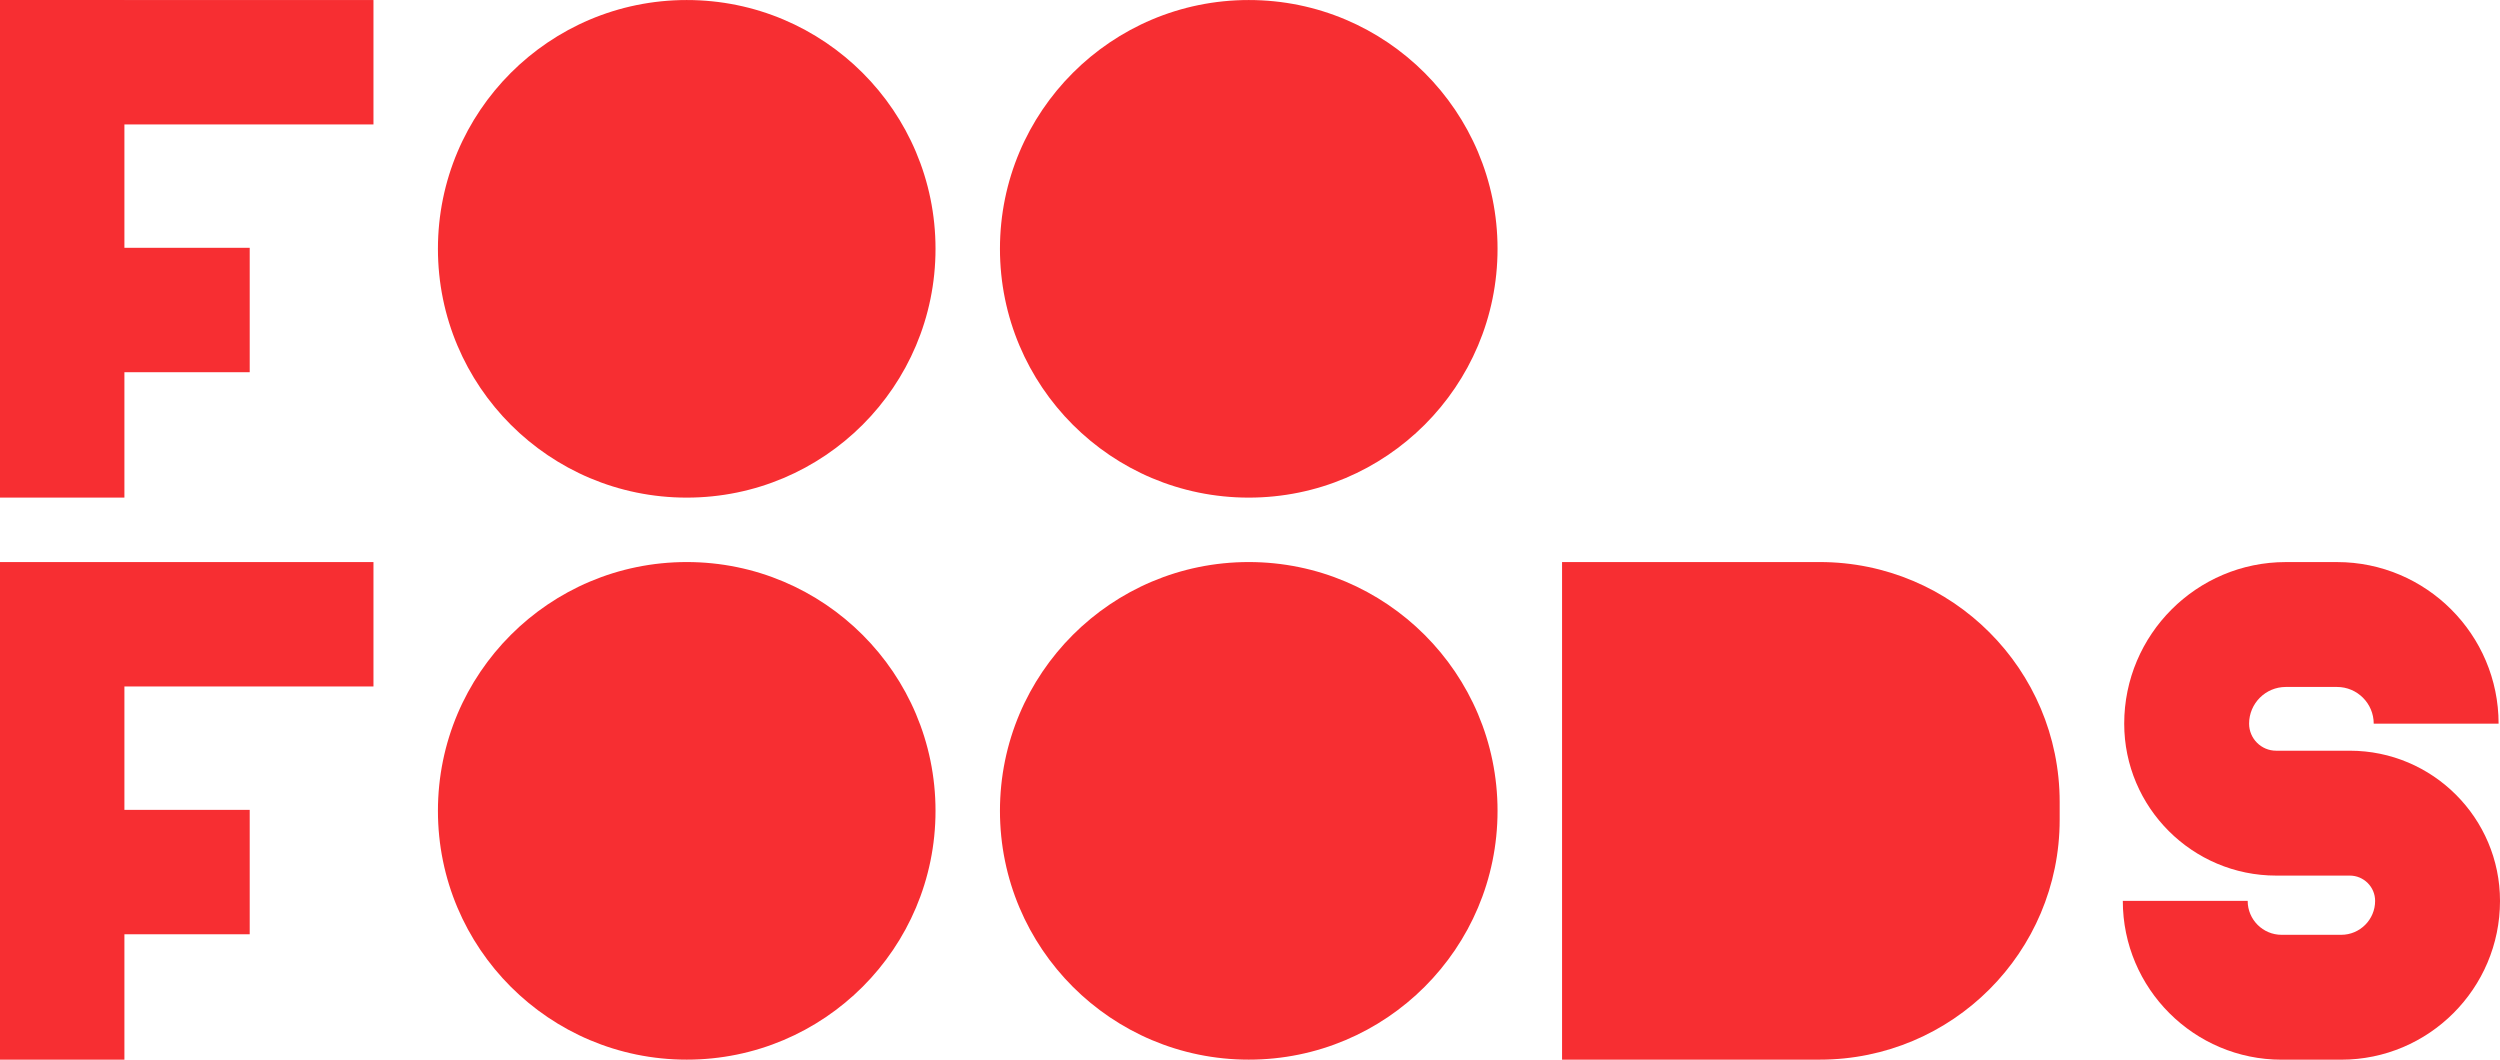
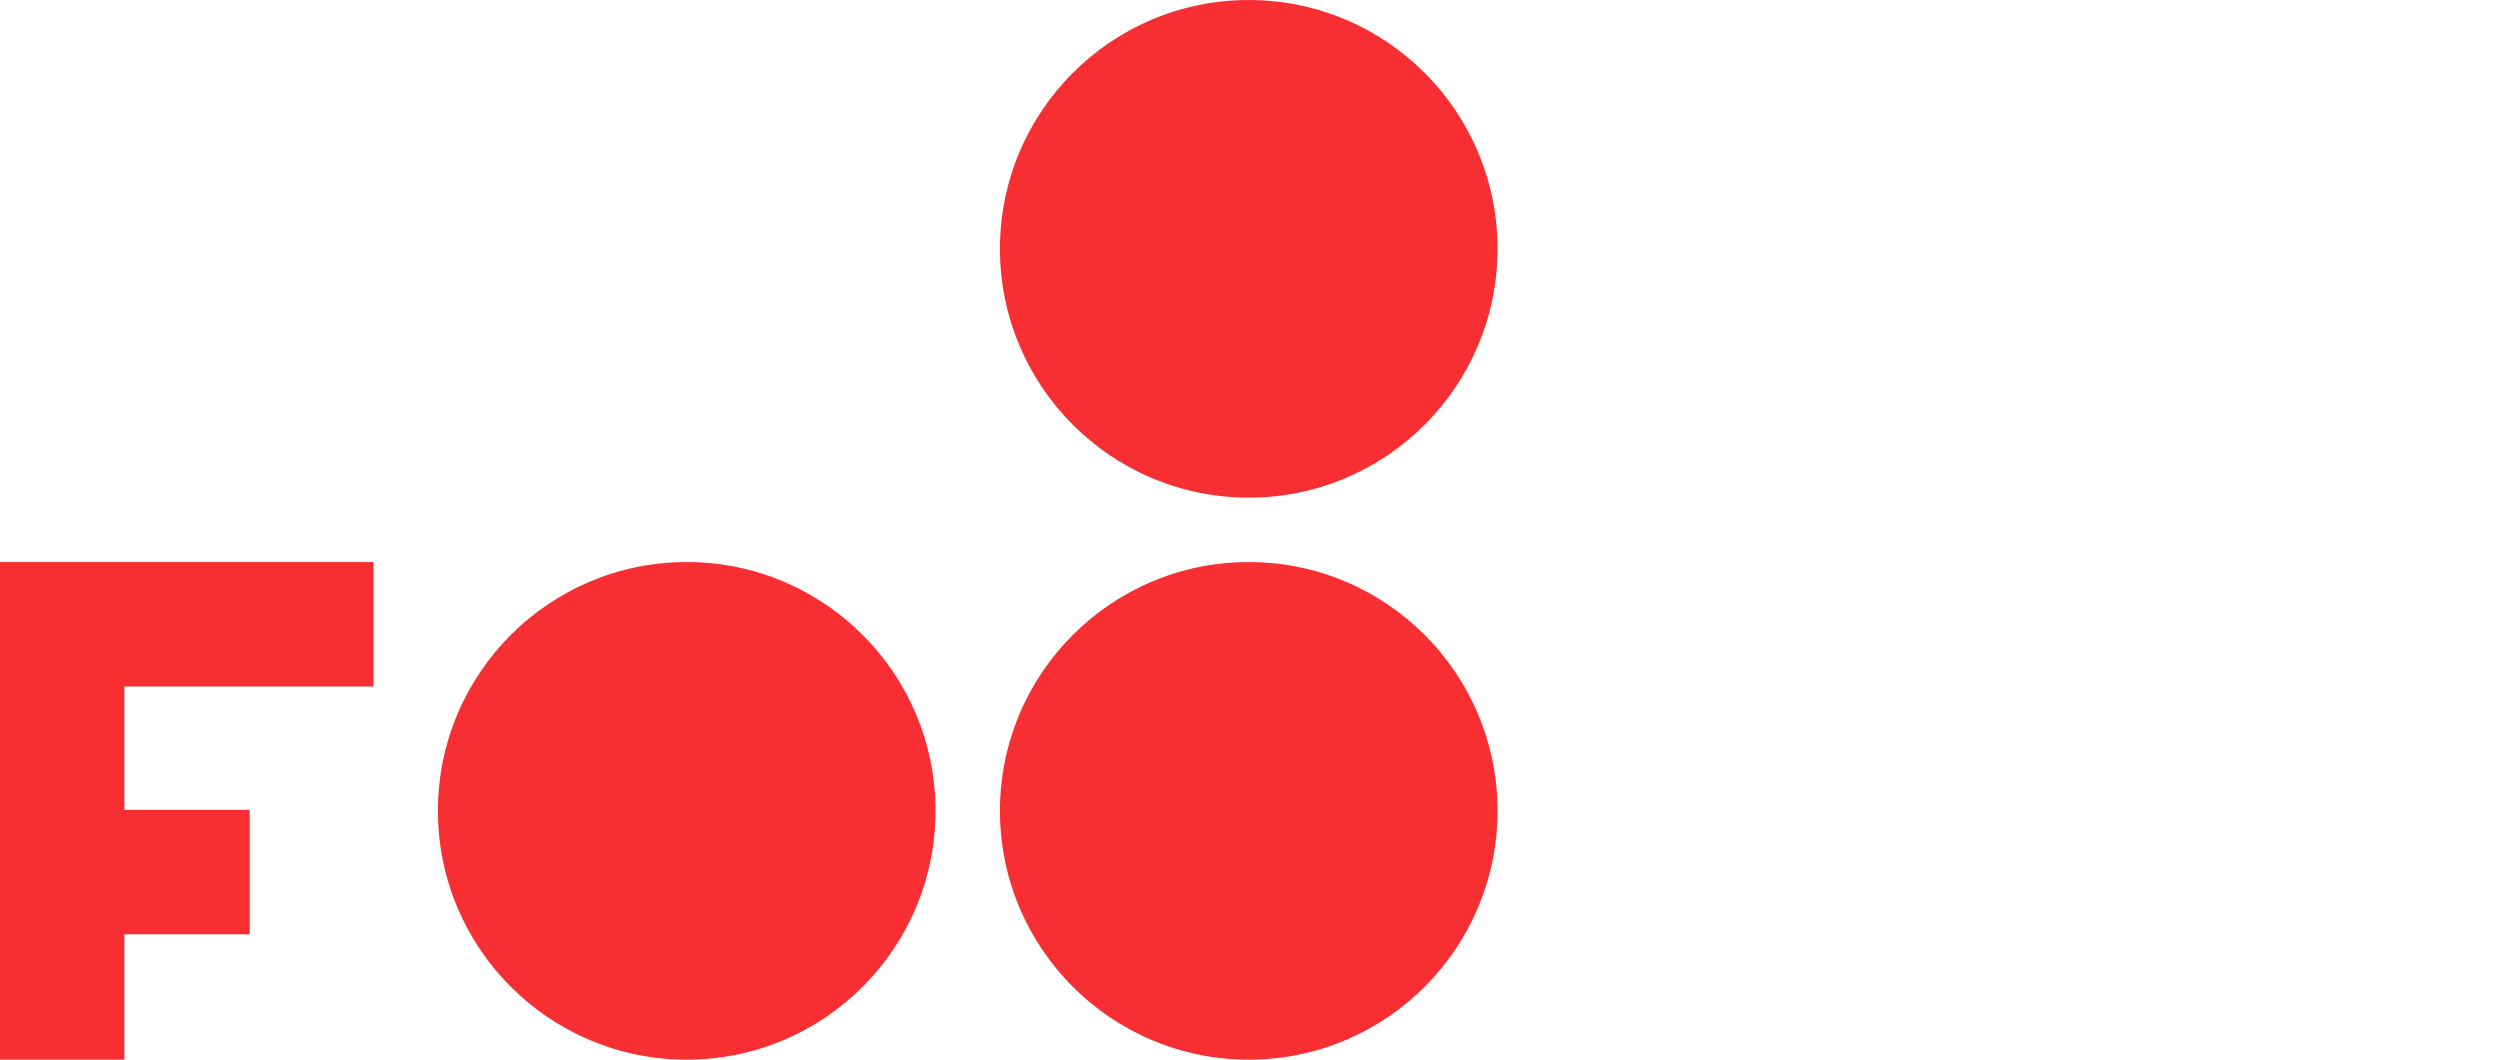
<svg xmlns="http://www.w3.org/2000/svg" id="Layer_2" data-name="Layer 2" viewBox="0 0 958.32 406.21">
  <defs>
    <style>
      .cls-1 {
        fill: #f72e32;
        stroke-width: 0px;
      }
    </style>
  </defs>
  <g id="Layer_1-2" data-name="Layer 1">
    <g>
-       <circle class="cls-1" cx="263.24" cy="95.38" r="95.37" />
-       <polygon class="cls-1" points="143.16 47.7 143.16 .01 47.69 .01 47.69 0 0 0 0 .01 0 47.7 0 94.99 0 142.68 0 190.74 47.69 190.74 47.69 142.68 95.72 142.68 95.72 94.99 47.69 94.99 47.69 47.7 143.16 47.7" />
      <circle class="cls-1" cx="478.68" cy="95.38" r="95.37" />
      <circle class="cls-1" cx="263.24" cy="310.82" r="95.37" />
      <polygon class="cls-1" points="143.16 263.15 143.16 215.46 47.69 215.46 47.69 215.45 0 215.45 0 215.46 0 263.15 0 310.44 0 358.13 0 406.19 47.69 406.19 47.69 358.13 95.72 358.13 95.72 310.44 47.69 310.44 47.69 263.15 143.16 263.15" />
      <circle class="cls-1" cx="478.68" cy="310.82" r="95.37" />
-       <path class="cls-1" d="m697.55,215.45h-98.77v190.74h98.77c50.8,0,91.98-41.18,91.98-91.98v-6.79c0-50.8-41.18-91.97-91.98-91.97Z" />
-       <path class="cls-1" d="m897.45,406.21h-22.85c-33.56,0-60.87-27.3-60.87-60.87h47.87c0,7.17,5.83,13,13,13h22.85c7.17,0,13-5.83,13-13,0-5.35-4.35-9.7-9.7-9.7h-28.24c-32.11,0-58.24-26.13-58.24-58.24,0-34.15,27.79-61.94,61.94-61.94h19.63c34.15,0,61.94,27.79,61.94,61.94h-47.87c0-7.76-6.31-14.07-14.07-14.07h-19.63c-7.76,0-14.07,6.31-14.07,14.07,0,5.72,4.65,10.37,10.37,10.37h28.24c31.74,0,57.57,25.82,57.57,57.57,0,33.56-27.3,60.87-60.87,60.87Z" />
    </g>
  </g>
</svg>